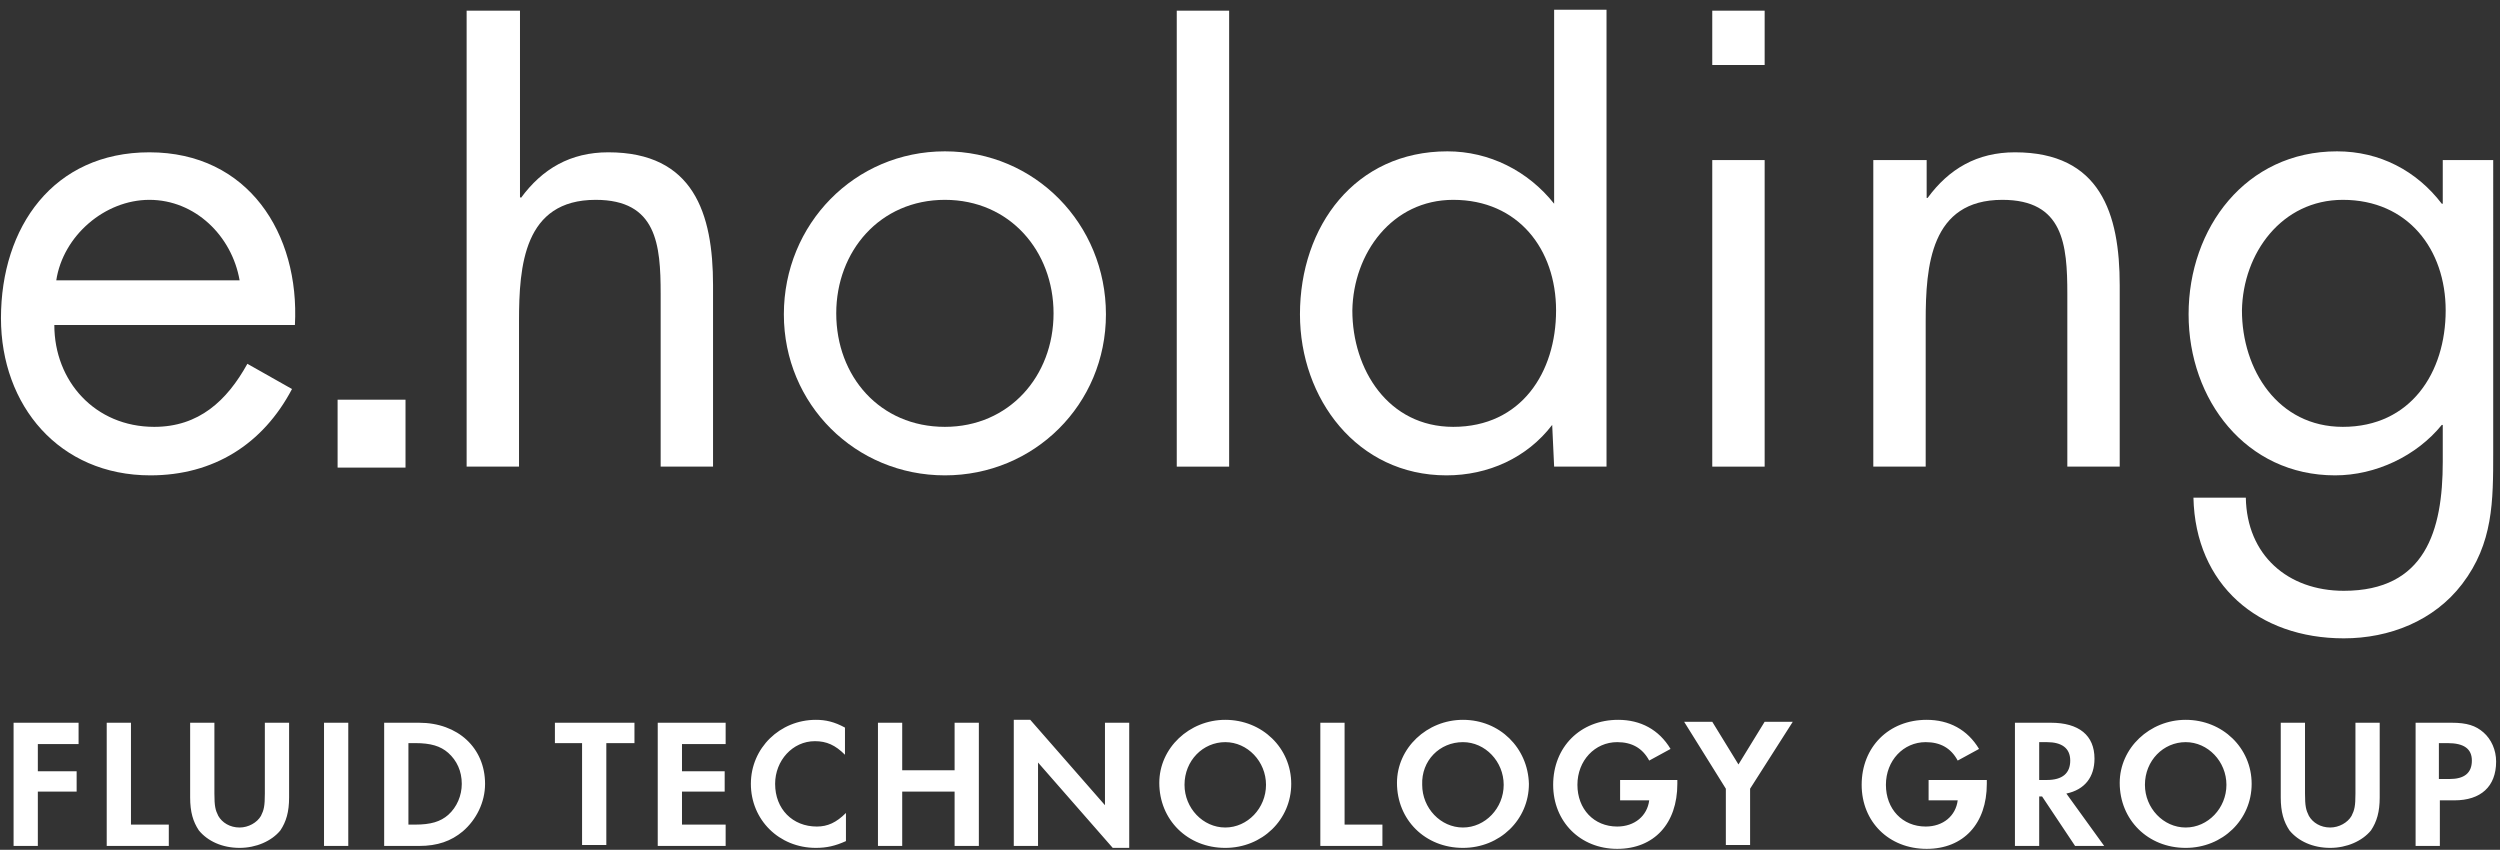
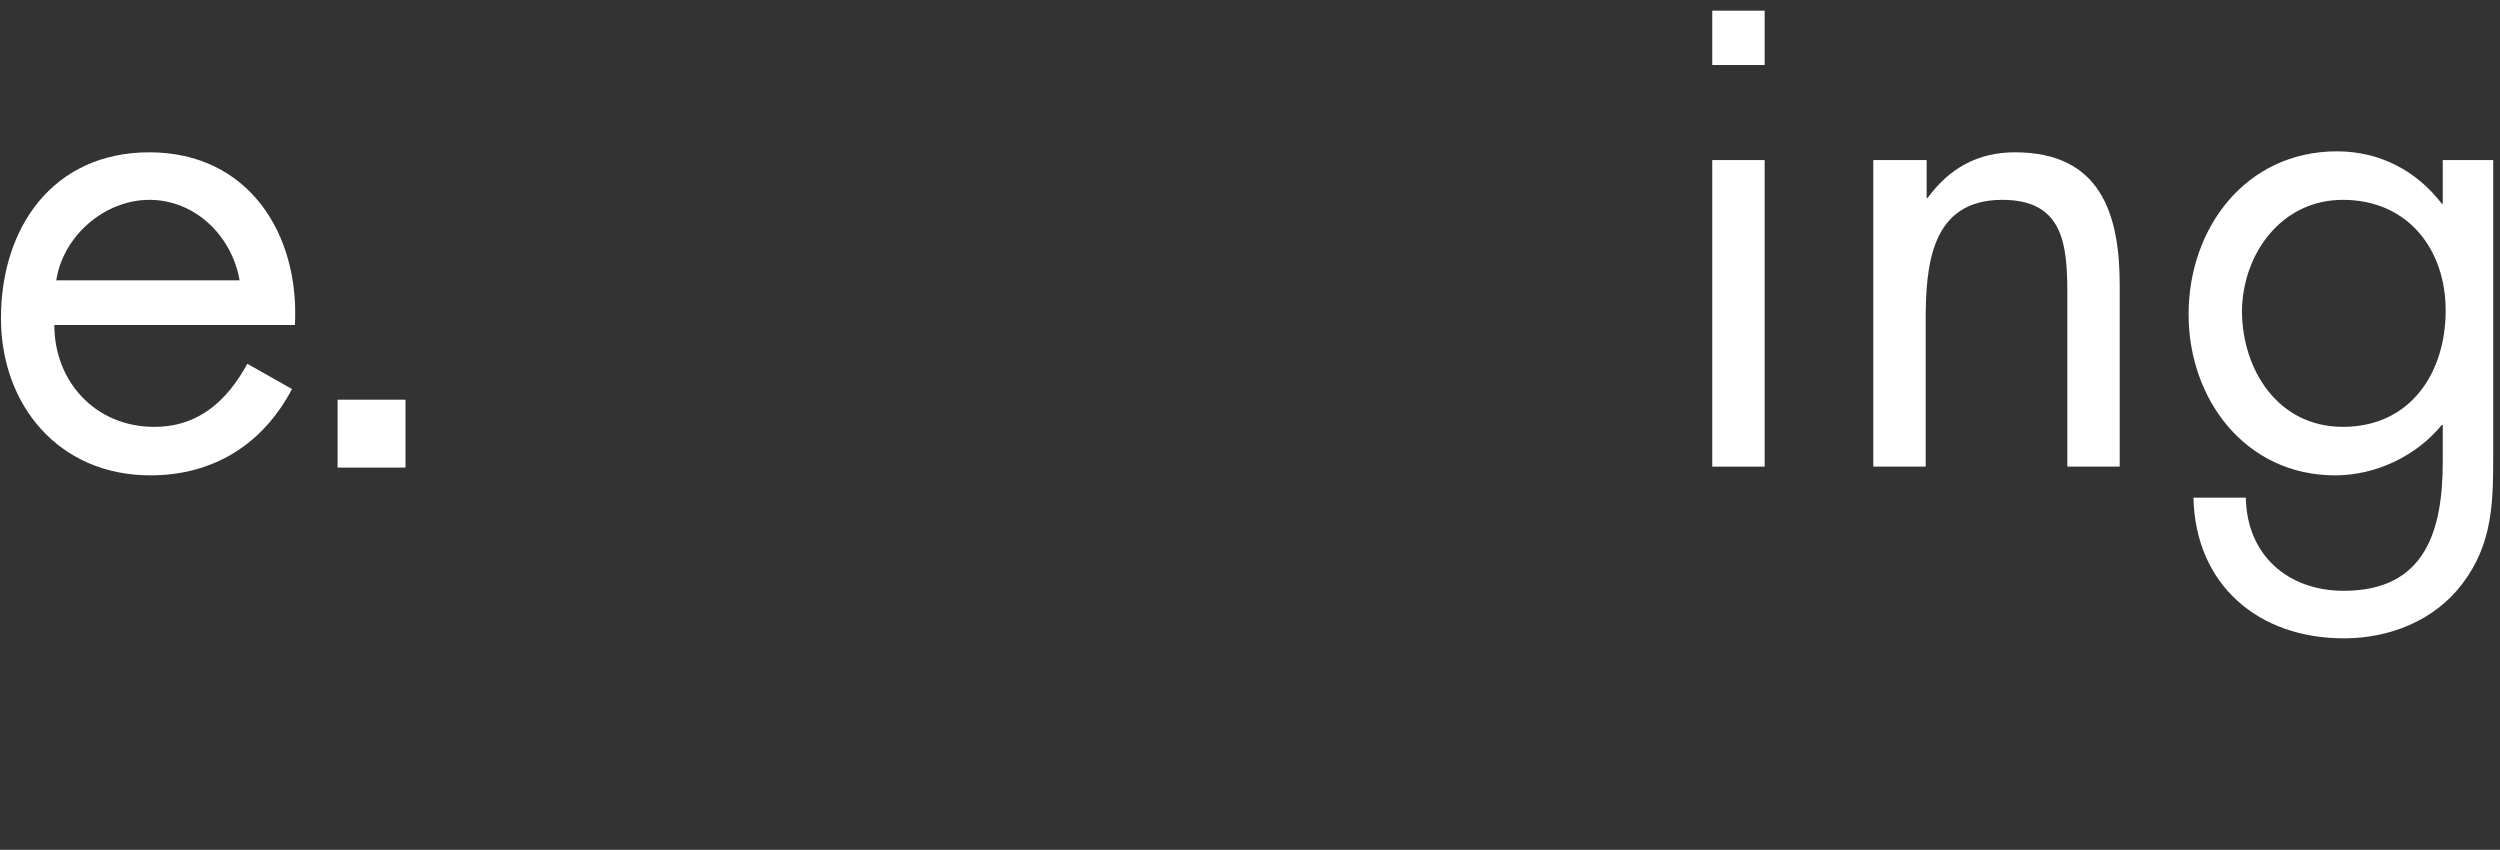
<svg xmlns="http://www.w3.org/2000/svg" version="1.1" id="Ebene_1" x="0px" y="0px" viewBox="0 0 257.7 87.6" style="enable-background:new 0 0 257.7 87.6;" xml:space="preserve">
  <rect x="0" y="0" width="257.7" height="87.6" fill="#333333" stroke="none" />
  <style type="text/css">
	.st0{fill:#FFFFFF;}
	.st1{fill:#FFFFFF;}
</style>
  <g>
-     <path class="st0" d="M8.1,76.6v-2.1H1.4v12.7h2.5v-5.6h4v-2.1h-4v-2.8H8.1L8.1,76.6z M13.5,74.5H11v12.7h6.4V85h-3.9V74.5   L13.5,74.5z M22.1,74.5h-2.5v7.7c0,1.5,0.3,2.5,0.9,3.4c0.9,1.1,2.4,1.8,4.2,1.8c1.7,0,3.3-0.7,4.2-1.8c0.6-0.9,0.9-1.9,0.9-3.4   v-7.7h-2.5v7.3c0,1.3-0.1,1.7-0.4,2.3c-0.4,0.7-1.3,1.2-2.2,1.2c-1,0-1.8-0.5-2.2-1.2c-0.3-0.6-0.4-1-0.4-2.3V74.5L22.1,74.5z    M35.9,74.5h-2.5v12.7h2.5V74.5L35.9,74.5z M39.6,87.2h3.6c1.9,0,3.3-0.5,4.5-1.5c1.4-1.2,2.3-3,2.3-4.9c0-3.7-2.8-6.3-6.8-6.3   h-3.6V87.2L39.6,87.2z M42.1,85v-8.4h0.7c1.6,0,2.6,0.3,3.4,1c0.9,0.8,1.4,1.9,1.4,3.2c0,1.2-0.5,2.4-1.4,3.2c-0.8,0.7-1.8,1-3.4,1   H42.1L42.1,85z M62.5,87.2V76.6h2.9v-2.1h-8.2v2.1h2.8v10.5H62.5L62.5,87.2z M74.8,76.6v-2.1h-7v12.7h7V85h-4.5v-3.4h4.4v-2.1h-4.4   v-2.8H74.8L74.8,76.6z M87.1,75c-1.1-0.6-2-0.8-3-0.8c-3.7,0-6.7,2.9-6.7,6.6c0,3.7,2.9,6.6,6.7,6.6c1.1,0,2-0.2,3.1-0.7v-2.9   c-1,1-1.9,1.4-3,1.4c-2.5,0-4.3-1.8-4.3-4.4c0-2.4,1.8-4.4,4.1-4.4c1.2,0,2.1,0.4,3.1,1.4V75L87.1,75z M93,79.4v-4.9h-2.5v12.7H93   v-5.6h5.4v5.6h2.5V74.5h-2.5v4.9H93L93,79.4z M104.5,87.2h2.5v-8.6l7.7,8.8h1.7V74.5h-2.5V83l-7.7-8.8h-1.7V87.2L104.5,87.2z    M126.3,74.2c-3.7,0-6.8,2.9-6.8,6.5c0,3.8,2.9,6.7,6.8,6.7c3.8,0,6.8-2.9,6.8-6.6C133.1,77.1,130.1,74.2,126.3,74.2L126.3,74.2z    M126.3,76.5c2.3,0,4.2,2,4.2,4.4c0,2.4-1.9,4.4-4.2,4.4c-2.3,0-4.2-2-4.2-4.4C122.1,78.4,124,76.5,126.3,76.5L126.3,76.5z    M138.6,74.5h-2.5v12.7h6.4V85h-3.9V74.5L138.6,74.5z M150.8,74.2c-3.7,0-6.8,2.9-6.8,6.5c0,3.8,2.9,6.7,6.8,6.7   c3.8,0,6.8-2.9,6.8-6.6C157.5,77.1,154.6,74.2,150.8,74.2L150.8,74.2z M150.8,76.5c2.3,0,4.2,2,4.2,4.4c0,2.4-1.9,4.4-4.2,4.4   c-2.3,0-4.2-2-4.2-4.4C146.5,78.4,148.4,76.5,150.8,76.5L150.8,76.5z M167,80.4v2.1h3c-0.2,1.6-1.5,2.7-3.3,2.7   c-2.4,0-4.1-1.8-4.1-4.3c0-2.5,1.8-4.4,4.1-4.4c1.5,0,2.6,0.6,3.3,1.9l2.2-1.2c-1.2-2-3.1-3-5.4-3c-3.9,0-6.7,2.8-6.7,6.7   c0,3.8,2.8,6.6,6.6,6.6c3.8,0,6.2-2.6,6.2-6.7v-0.4H167L167,80.4z M177.9,81.3v5.8h2.5v-5.8l4.4-6.9h-2.9l-2.7,4.4l-2.7-4.4h-2.9   L177.9,81.3L177.9,81.3z M198.8,80.4v2.1h3c-0.2,1.6-1.5,2.7-3.3,2.7c-2.4,0-4.1-1.8-4.1-4.3c0-2.5,1.8-4.4,4.1-4.4   c1.5,0,2.6,0.6,3.3,1.9l2.2-1.2c-1.2-2-3.1-3-5.4-3c-3.9,0-6.7,2.8-6.7,6.7c0,3.8,2.8,6.6,6.7,6.6c3.8,0,6.2-2.6,6.2-6.7v-0.4   H198.8L198.8,80.4z M213,81.8c1.9-0.4,2.9-1.7,2.9-3.6c0-2.4-1.6-3.7-4.5-3.7h-3.7v12.7h2.5v-5.1h0.3l3.4,5.1h3L213,81.8L213,81.8z    M210.2,80.3v-3.8h0.8c1.5,0,2.4,0.6,2.4,1.9c0,1.3-0.8,2-2.4,2H210.2L210.2,80.3z M225.3,74.2c-3.7,0-6.8,2.9-6.8,6.5   c0,3.8,2.9,6.7,6.8,6.7c3.8,0,6.8-2.9,6.8-6.6C232.1,77.1,229.1,74.2,225.3,74.2L225.3,74.2z M225.3,76.5c2.3,0,4.2,2,4.2,4.4   c0,2.4-1.9,4.4-4.2,4.4c-2.3,0-4.2-2-4.2-4.4C221.1,78.4,223,76.5,225.3,76.5L225.3,76.5z M237.6,74.5h-2.5v7.7   c0,1.5,0.3,2.5,0.9,3.4c0.9,1.1,2.4,1.8,4.2,1.8c1.7,0,3.3-0.7,4.2-1.8c0.6-0.9,0.9-1.9,0.9-3.4v-7.7h-2.5v7.3   c0,1.3-0.1,1.7-0.4,2.3c-0.4,0.7-1.3,1.2-2.2,1.2c-1,0-1.8-0.5-2.2-1.2c-0.3-0.6-0.4-1-0.4-2.3V74.5L237.6,74.5z M251.4,82.5h1.6   c2.7,0,4.3-1.4,4.3-4c0-1.2-0.5-2.3-1.3-3c-0.8-0.7-1.7-1-3.3-1H249v12.7h2.5V82.5L251.4,82.5z M251.4,80.3v-3.7h0.9   c1.7,0,2.5,0.6,2.5,1.8c0,1.3-0.8,1.9-2.3,1.9H251.4L251.4,80.3z" />
    <path class="st1" d="M30.4,33.5c0.5-9.4-4.8-17.8-15-17.8c-9.9,0-15.3,7.7-15.3,17.1C0.1,41.8,6.1,49,15.5,49   c6.5,0,11.6-3.2,14.6-8.9l-4.6-2.6c-2.1,3.8-5,6.5-9.6,6.5C9.8,44,5.6,39.3,5.6,33.5H30.4L30.4,33.5L30.4,33.5z M5.8,28.9   c0.7-4.6,5-8.3,9.6-8.3c4.7,0,8.5,3.7,9.3,8.3H5.8L5.8,28.9L5.8,28.9z" />
-     <path class="st0" d="M48.1,1.1v47h5.4v-15c0-5.7,0.5-12.5,7.9-12.5c6.3,0,6.7,4.6,6.7,9.7v17.8h5.4V29.4c0-7.4-2-13.7-10.8-13.7   c-3.9,0-6.8,1.7-9,4.7l-0.1-0.1V1.1H48.1L48.1,1.1z" />
-     <path class="st0" d="M97.4,49c9.2,0,16.6-7.3,16.6-16.6c0-9.3-7.3-16.8-16.6-16.8c-9.3,0-16.6,7.5-16.6,16.8   C80.8,41.7,88.2,49,97.4,49L97.4,49L97.4,49z M97.4,20.6c6.7,0,11.2,5.3,11.2,11.7c0,6.5-4.6,11.7-11.2,11.7   c-6.7,0-11.2-5.2-11.2-11.7C86.2,25.9,90.7,20.6,97.4,20.6L97.4,20.6L97.4,20.6z" />
-     <polygon class="st0" points="126.7,1.1 121.3,1.1 121.3,48.1 126.7,48.1 126.7,1.1  " />
    <polygon class="st0" points="181.9,16.5 176.5,16.5 176.5,48.1 181.9,48.1 181.9,16.5  " />
    <path class="st0" d="M198.5,16.5h-5.4v31.6h5.4v-15c0-5.7,0.5-12.5,7.9-12.5c6.3,0,6.7,4.6,6.7,9.7v17.8h5.4V29.4   c0-7.4-2-13.7-10.8-13.7c-3.9,0-6.8,1.7-9,4.7h-0.1V16.5L198.5,16.5z" />
    <path class="st0" d="M241.5,20.6c6.7,0,10.6,5.1,10.6,11.4c0,6.4-3.6,12-10.6,12c-6.7,0-10.4-5.9-10.4-12   C231.2,26.1,235.2,20.6,241.5,20.6L241.5,20.6L241.5,20.6z M257.2,16.5h-5.4V21h-0.1c-2.6-3.4-6.4-5.4-10.8-5.4   c-9.4,0-15.3,7.9-15.3,16.8c0,8.8,5.9,16.6,15.1,16.6c4.2,0,8.4-2,11-5.2h0.1v3.8c0,7.1-1.8,13.3-10.2,13.3c-5.8,0-10-3.7-10.1-9.6   h-5.4c0.2,9,6.7,14.5,15.5,14.5c4.7,0,9.3-1.8,12.2-5.6c3.2-4.2,3.2-8.5,3.2-13.6V16.5L257.2,16.5z" />
    <polygon class="st0" points="34.8,41.2 41.8,41.2 41.8,48.2 34.8,48.2 34.8,41.2  " />
    <polygon class="st0" points="181.9,1.1 176.5,1.1 176.5,6.7 181.9,6.7 181.9,1.1  " />
-     <path class="st0" d="M149.8,20.6c6.7,0,10.6,5.1,10.6,11.4c0,6.4-3.6,12-10.6,12c-6.7,0-10.4-5.9-10.4-12   C139.5,26.1,143.5,20.6,149.8,20.6L149.8,20.6L149.8,20.6z M160.2,48.1h5.4V1h-5.4v20c-2.7-3.4-6.7-5.4-11-5.4   c-9.5,0-15.2,7.7-15.2,16.8c0,8.7,5.9,16.6,15.1,16.6c4.3,0,8.3-1.8,10.9-5.2L160.2,48.1L160.2,48.1z" />
  </g>
</svg>